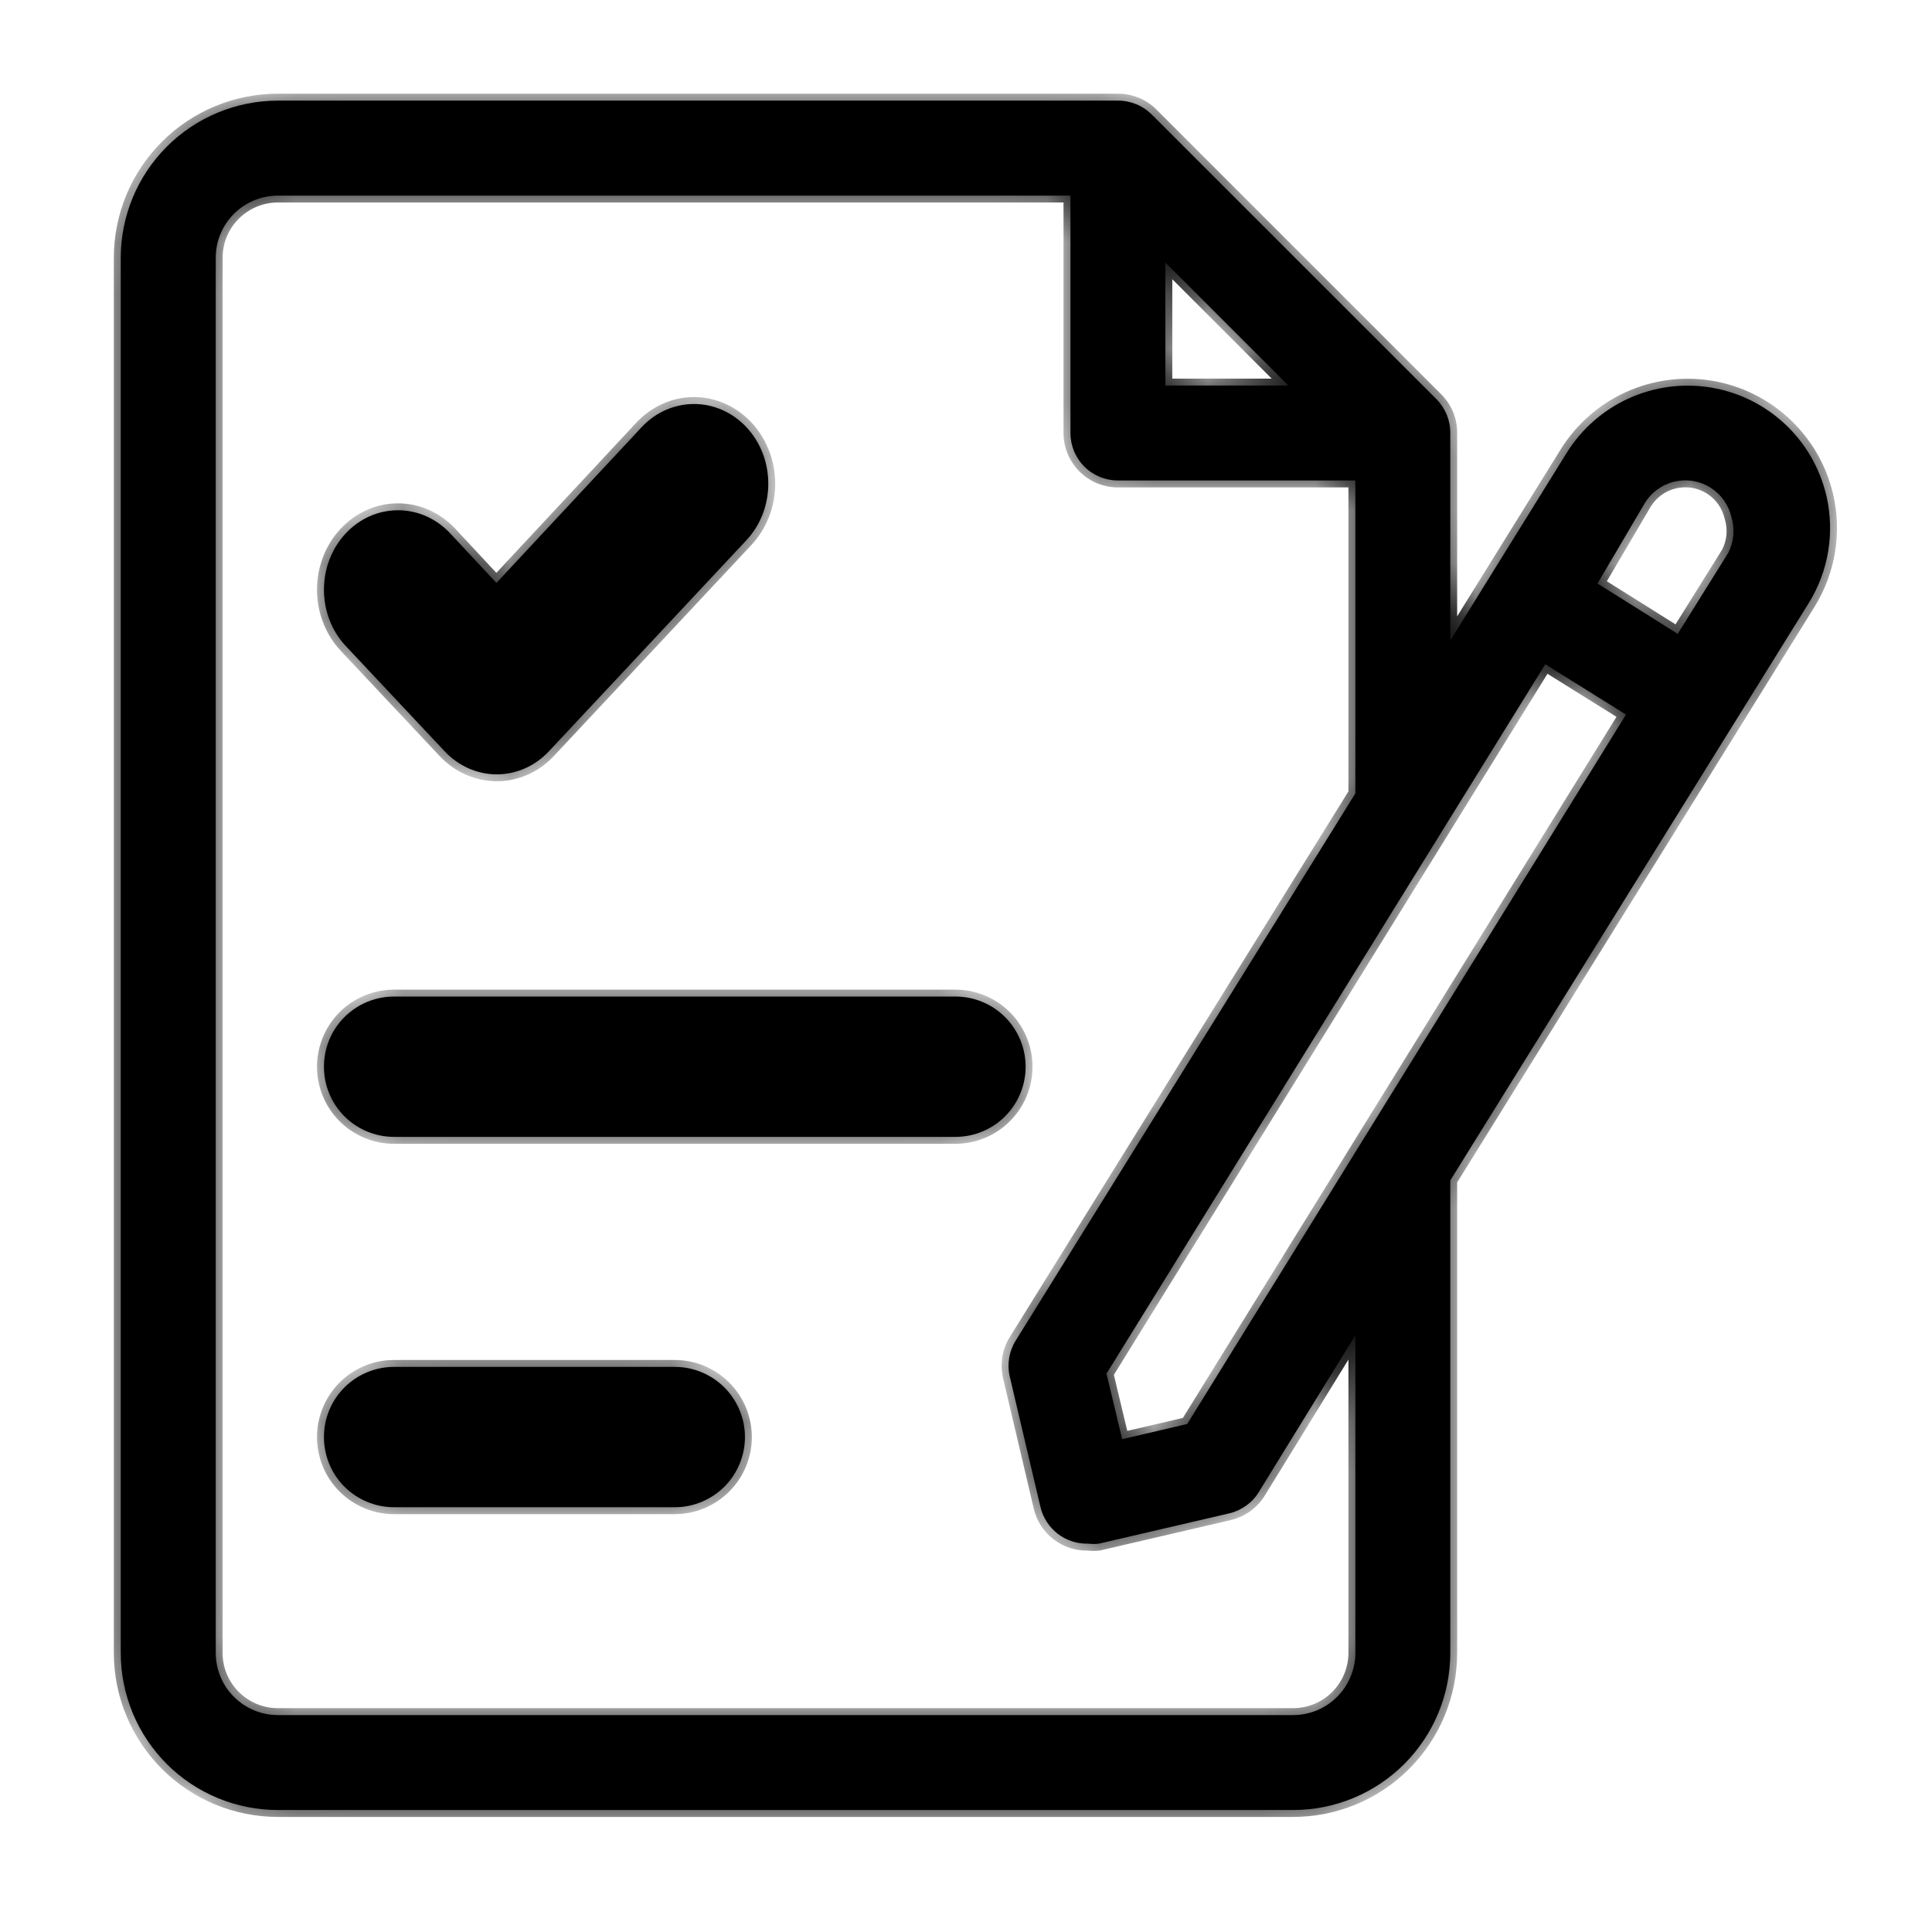
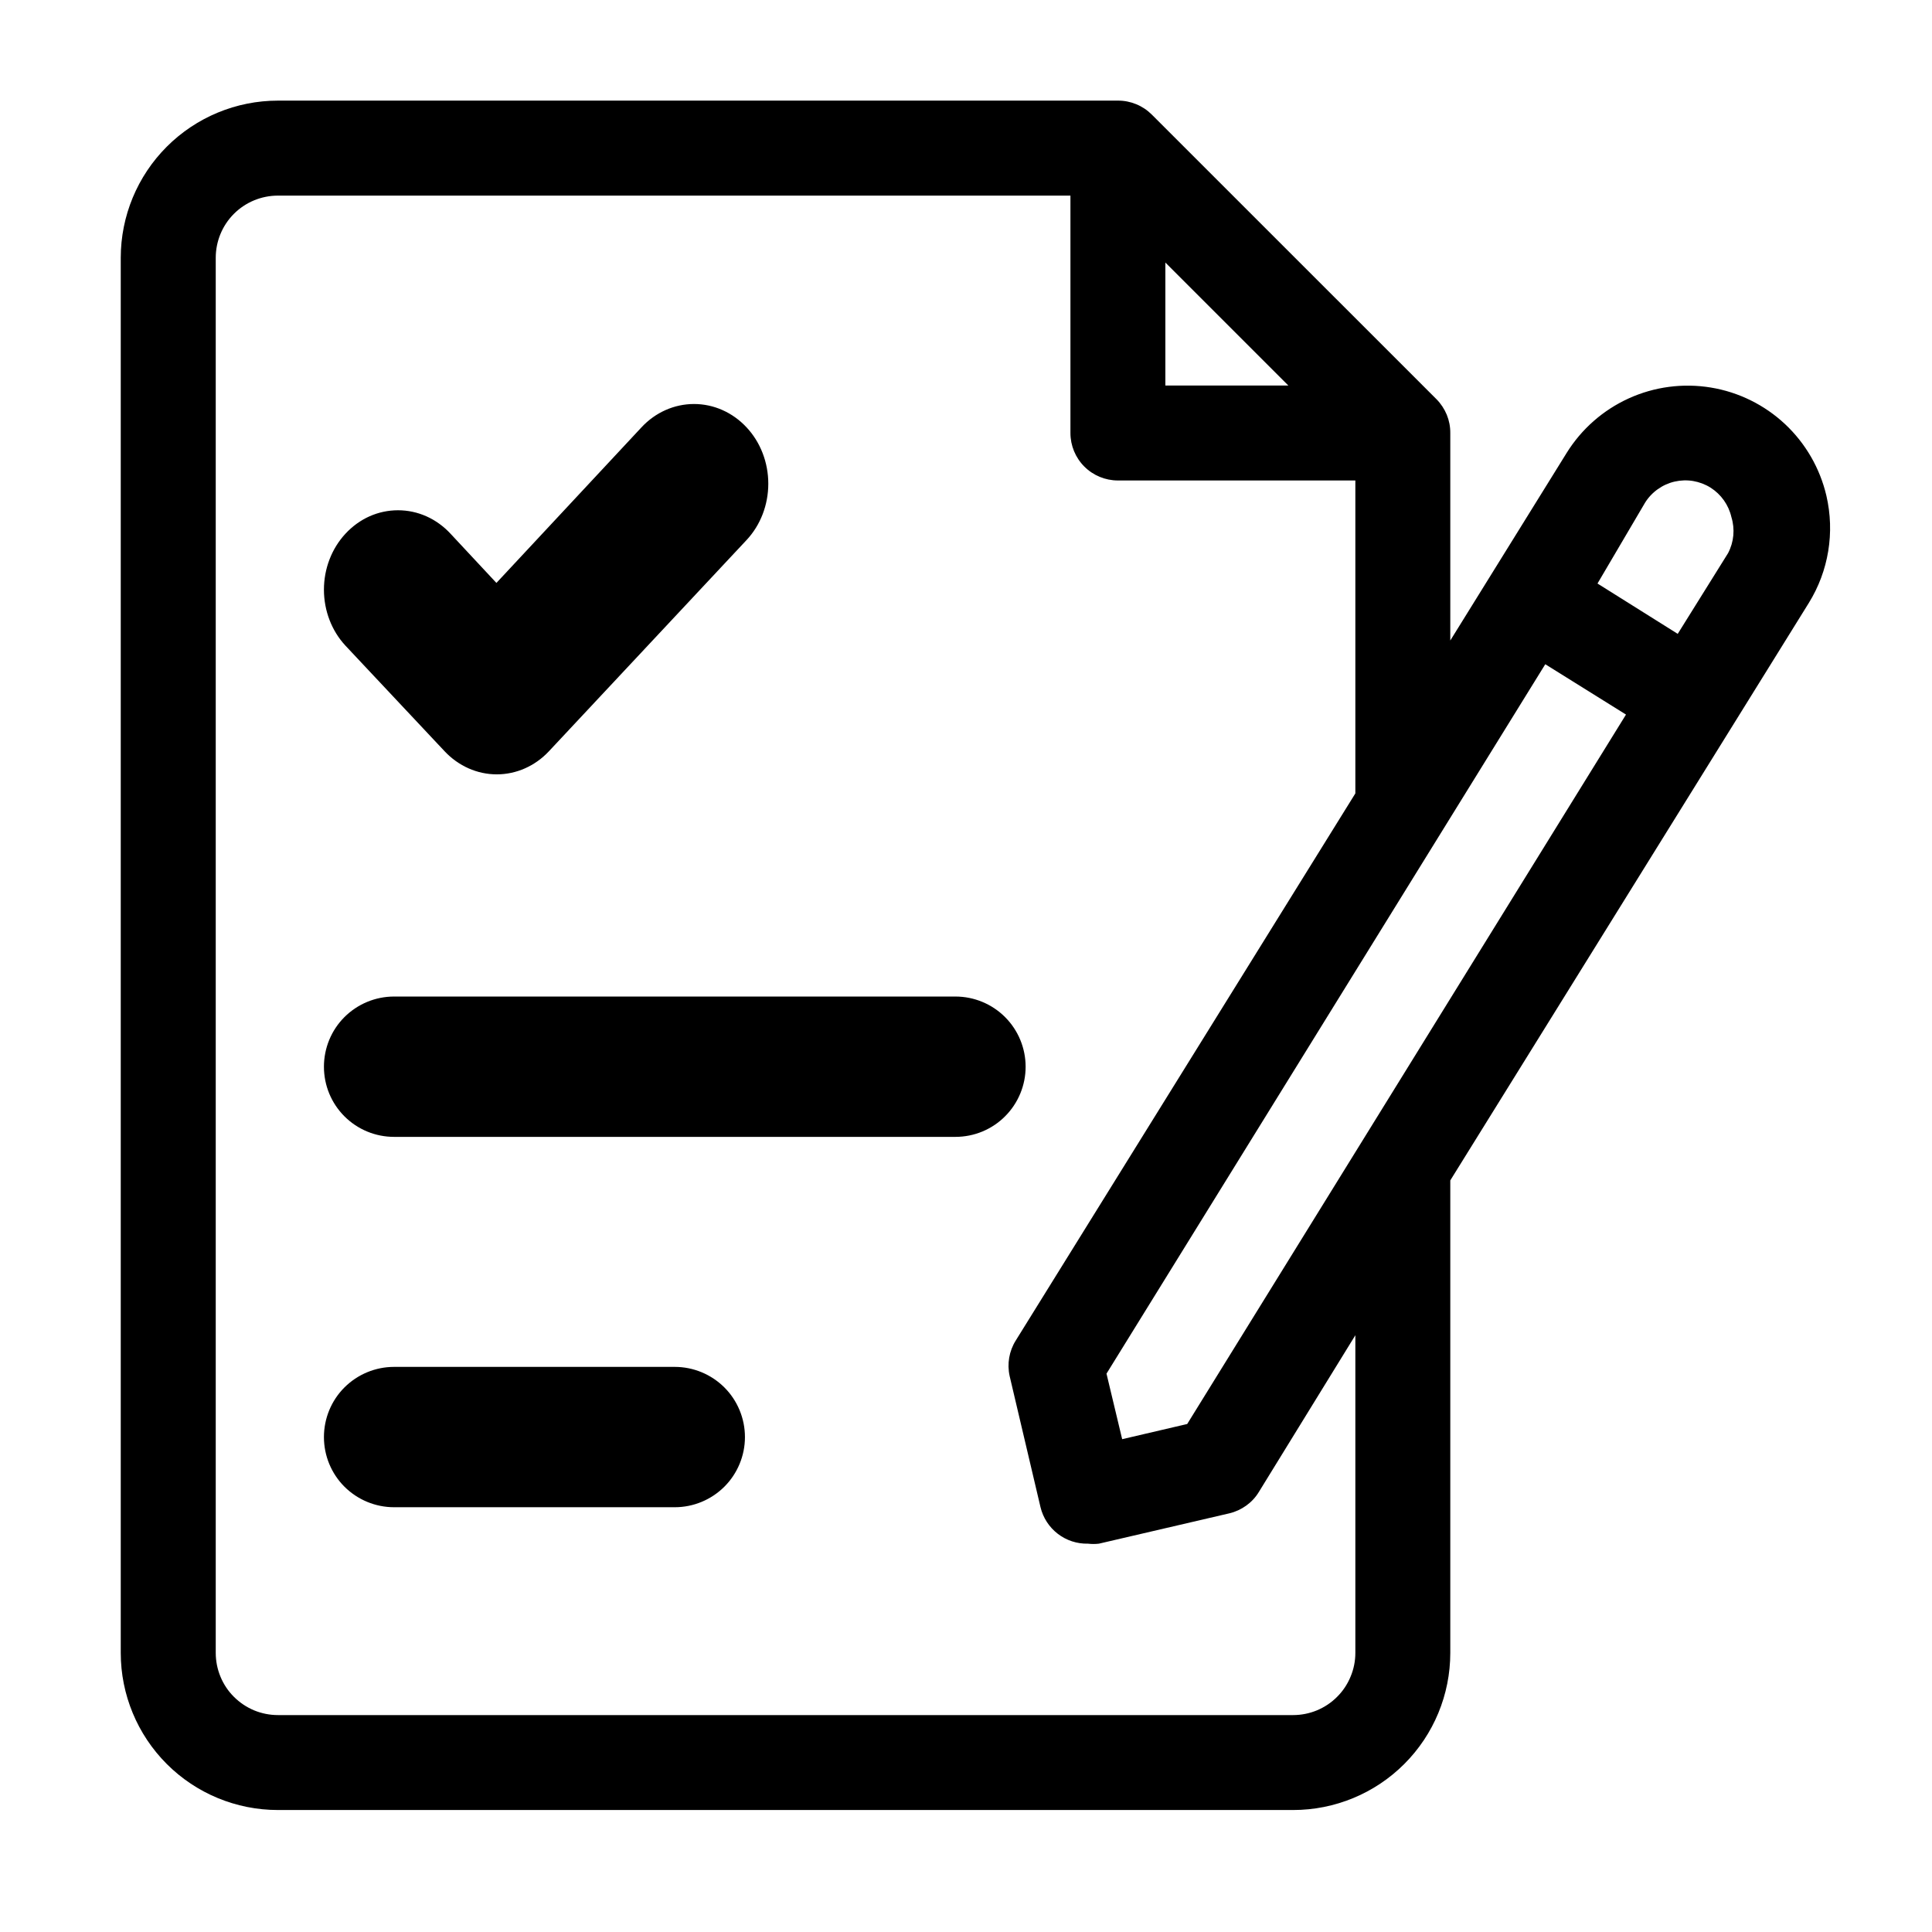
<svg xmlns="http://www.w3.org/2000/svg" width="36" height="36" viewBox="0 0 36 36" fill="none">
  <path fill-rule="evenodd" clip-rule="evenodd" d="M33.261 7.902C33.644 8.261 33.912 8.725 34.032 9.236C34.191 9.92 34.074 10.639 33.704 11.236L27.024 21.995V30.799C27.024 31.576 26.716 32.321 26.166 32.87C25.617 33.419 24.872 33.727 24.096 33.727H5.179C4.402 33.727 3.657 33.419 3.108 32.87C2.559 32.321 2.25 31.576 2.25 30.799V4.804C2.25 4.027 2.559 3.282 3.108 2.733C3.657 2.184 4.402 1.875 5.179 1.875H20.831C20.947 1.874 21.062 1.897 21.17 1.941C21.278 1.985 21.376 2.05 21.459 2.132L26.768 7.44C26.85 7.523 26.914 7.621 26.959 7.729C27.003 7.837 27.025 7.952 27.024 8.069V11.935L29.192 8.44C29.469 7.994 29.872 7.64 30.35 7.423C30.828 7.206 31.36 7.136 31.878 7.221C32.396 7.306 32.877 7.543 33.261 7.902ZM30.298 13.315L28.794 12.377L20.618 25.596L20.91 26.817L22.122 26.534L30.298 13.315ZM24.007 7.184L21.715 4.892V7.184H24.007ZM25.166 31.242C25.225 31.102 25.255 30.951 25.255 30.799V24.88L23.458 27.799C23.398 27.899 23.318 27.985 23.224 28.053C23.13 28.121 23.023 28.171 22.91 28.198L20.477 28.764C20.409 28.772 20.341 28.772 20.273 28.764C20.07 28.769 19.871 28.704 19.71 28.58C19.549 28.456 19.435 28.28 19.388 28.083L18.813 25.64C18.763 25.413 18.804 25.174 18.928 24.977L25.255 14.784V8.953H20.831C20.596 8.953 20.371 8.86 20.205 8.694C20.039 8.528 19.946 8.303 19.946 8.069V3.645H5.179C4.871 3.645 4.576 3.767 4.359 3.984C4.142 4.201 4.02 4.496 4.02 4.804V30.799C4.02 30.951 4.05 31.102 4.108 31.242C4.166 31.383 4.251 31.511 4.359 31.618C4.467 31.726 4.594 31.811 4.735 31.87C4.876 31.928 5.026 31.958 5.179 31.958H24.096C24.248 31.958 24.398 31.928 24.539 31.87C24.68 31.811 24.808 31.726 24.915 31.618C25.023 31.511 25.108 31.383 25.166 31.242ZM31.262 11.811L32.2 10.307C32.309 10.1 32.331 9.858 32.262 9.635C32.21 9.408 32.07 9.211 31.873 9.086C31.774 9.024 31.664 8.983 31.549 8.963C31.434 8.944 31.317 8.948 31.203 8.974C31.09 9 30.983 9.049 30.888 9.117C30.794 9.184 30.713 9.27 30.652 9.369L29.767 10.873L31.262 11.811ZM9.25 10.862L11.953 7.963C12.212 7.684 12.565 7.528 12.932 7.528C13.299 7.528 13.651 7.684 13.911 7.963C14.171 8.241 14.316 8.619 14.316 9.013C14.316 9.407 14.171 9.785 13.911 10.063L10.229 13.998C9.971 14.274 9.621 14.429 9.257 14.429C8.892 14.429 8.543 14.274 8.284 13.998L6.437 12.031C6.18 11.754 6.036 11.379 6.036 10.988C6.036 10.597 6.18 10.222 6.437 9.945C6.565 9.807 6.717 9.696 6.885 9.621C7.053 9.546 7.234 9.508 7.416 9.508C7.598 9.508 7.778 9.546 7.946 9.621C8.114 9.696 8.267 9.807 8.395 9.945L9.25 10.862ZM7.343 21.184H17.803C18.15 21.184 18.483 21.047 18.728 20.801C18.973 20.556 19.111 20.224 19.111 19.877C19.111 19.53 18.973 19.197 18.728 18.952C18.483 18.707 18.15 18.569 17.803 18.569H7.343C6.996 18.569 6.664 18.707 6.418 18.952C6.173 19.197 6.036 19.53 6.036 19.877C6.036 20.224 6.173 20.556 6.418 20.801C6.664 21.047 6.996 21.184 7.343 21.184ZM12.573 28.085H7.343C6.996 28.085 6.664 27.947 6.418 27.702C6.173 27.457 6.036 27.124 6.036 26.778C6.036 26.431 6.173 26.098 6.418 25.853C6.664 25.608 6.996 25.47 7.343 25.47H12.573C12.92 25.47 13.252 25.608 13.498 25.853C13.743 26.098 13.881 26.431 13.881 26.778C13.881 27.124 13.743 27.457 13.498 27.702C13.252 27.947 12.92 28.085 12.573 28.085Z" fill="black" />
  <mask id="mask0_136_131" style="mask-type:luminance" maskUnits="userSpaceOnUse" x="2" y="1" width="33" height="33">
-     <path fill-rule="evenodd" clip-rule="evenodd" d="M33.261 7.902C33.644 8.261 33.912 8.725 34.032 9.236C34.191 9.92 34.074 10.639 33.704 11.236L27.024 21.995V30.799C27.024 31.576 26.716 32.321 26.166 32.87C25.617 33.419 24.872 33.727 24.096 33.727H5.179C4.402 33.727 3.657 33.419 3.108 32.87C2.559 32.321 2.25 31.576 2.25 30.799V4.804C2.25 4.027 2.559 3.282 3.108 2.733C3.657 2.184 4.402 1.875 5.179 1.875H20.831C20.947 1.874 21.062 1.897 21.17 1.941C21.278 1.985 21.376 2.05 21.459 2.132L26.768 7.44C26.85 7.523 26.914 7.621 26.959 7.729C27.003 7.837 27.025 7.952 27.024 8.069V11.935L29.192 8.44C29.469 7.994 29.872 7.64 30.35 7.423C30.828 7.206 31.36 7.136 31.878 7.221C32.396 7.306 32.877 7.543 33.261 7.902ZM30.298 13.315L28.794 12.377L20.618 25.596L20.91 26.817L22.122 26.534L30.298 13.315ZM24.007 7.184L21.715 4.892V7.184H24.007ZM25.166 31.242C25.225 31.102 25.255 30.951 25.255 30.799V24.88L23.458 27.799C23.398 27.899 23.318 27.985 23.224 28.053C23.13 28.121 23.023 28.171 22.91 28.198L20.477 28.764C20.409 28.772 20.341 28.772 20.273 28.764C20.07 28.769 19.871 28.704 19.71 28.58C19.549 28.456 19.435 28.28 19.388 28.083L18.813 25.64C18.763 25.413 18.804 25.174 18.928 24.977L25.255 14.784V8.953H20.831C20.596 8.953 20.371 8.86 20.205 8.694C20.039 8.528 19.946 8.303 19.946 8.069V3.645H5.179C4.871 3.645 4.576 3.767 4.359 3.984C4.142 4.201 4.02 4.496 4.02 4.804V30.799C4.02 30.951 4.05 31.102 4.108 31.242C4.166 31.383 4.251 31.511 4.359 31.618C4.467 31.726 4.594 31.811 4.735 31.87C4.876 31.928 5.026 31.958 5.179 31.958H24.096C24.248 31.958 24.398 31.928 24.539 31.87C24.68 31.811 24.808 31.726 24.915 31.618C25.023 31.511 25.108 31.383 25.166 31.242ZM31.262 11.811L32.2 10.307C32.309 10.1 32.331 9.858 32.262 9.635C32.21 9.408 32.07 9.211 31.873 9.086C31.774 9.024 31.664 8.983 31.549 8.963C31.434 8.944 31.317 8.948 31.203 8.974C31.09 9 30.983 9.049 30.888 9.117C30.794 9.184 30.713 9.27 30.652 9.369L29.767 10.873L31.262 11.811ZM9.25 10.862L11.953 7.963C12.212 7.684 12.565 7.528 12.932 7.528C13.299 7.528 13.651 7.684 13.911 7.963C14.171 8.241 14.316 8.619 14.316 9.013C14.316 9.407 14.171 9.785 13.911 10.063L10.229 13.998C9.971 14.274 9.621 14.429 9.257 14.429C8.892 14.429 8.543 14.274 8.284 13.998L6.437 12.031C6.18 11.754 6.036 11.379 6.036 10.988C6.036 10.597 6.18 10.222 6.437 9.945C6.565 9.807 6.717 9.696 6.885 9.621C7.053 9.546 7.234 9.508 7.416 9.508C7.598 9.508 7.778 9.546 7.946 9.621C8.114 9.696 8.267 9.807 8.395 9.945L9.25 10.862ZM7.343 21.184H17.803C18.15 21.184 18.483 21.047 18.728 20.801C18.973 20.556 19.111 20.224 19.111 19.877C19.111 19.53 18.973 19.197 18.728 18.952C18.483 18.707 18.15 18.569 17.803 18.569H7.343C6.996 18.569 6.664 18.707 6.418 18.952C6.173 19.197 6.036 19.53 6.036 19.877C6.036 20.224 6.173 20.556 6.418 20.801C6.664 21.047 6.996 21.184 7.343 21.184ZM12.573 28.085H7.343C6.996 28.085 6.664 27.947 6.418 27.702C6.173 27.457 6.036 27.124 6.036 26.778C6.036 26.431 6.173 26.098 6.418 25.853C6.664 25.608 6.996 25.47 7.343 25.47H12.573C12.92 25.47 13.252 25.608 13.498 25.853C13.743 26.098 13.881 26.431 13.881 26.778C13.881 27.124 13.743 27.457 13.498 27.702C13.252 27.947 12.92 28.085 12.573 28.085Z" fill="white" />
-   </mask>
+     </mask>
  <g mask="url(#mask0_136_131)">
-     <path d="M27.024 21.995L26.915 21.927L26.895 21.959V21.995H27.024ZM20.83 1.875V2.004H20.831L20.83 1.875ZM27.024 8.069L26.895 8.068V8.069H27.024ZM27.024 11.935H26.895V12.386L27.133 12.003L27.024 11.935ZM28.793 12.377L28.861 12.268L28.752 12.2L28.684 12.31L28.793 12.377ZM30.297 13.315L30.407 13.383L30.474 13.274L30.366 13.206L30.297 13.315ZM20.618 25.596L20.509 25.529L20.48 25.574L20.493 25.626L20.618 25.596ZM20.91 26.817L20.785 26.847L20.815 26.972L20.939 26.943L20.91 26.817ZM22.122 26.534L22.151 26.659L22.203 26.647L22.231 26.602L22.122 26.534ZM21.715 4.892L21.806 4.801L21.587 4.582V4.892H21.715ZM24.007 7.184V7.312H24.317L24.098 7.093L24.007 7.184ZM21.715 7.184H21.587V7.312H21.715V7.184ZM25.254 24.88H25.383V24.425L25.145 24.812L25.254 24.88ZM22.91 28.198L22.939 28.323L22.939 28.323L22.91 28.198ZM20.476 28.764L20.493 28.891L20.499 28.891L20.506 28.889L20.476 28.764ZM20.273 28.764L20.289 28.636L20.279 28.635L20.269 28.635L20.273 28.764ZM18.813 25.641L18.688 25.669L18.688 25.67L18.813 25.641ZM18.928 24.977L19.037 25.046L19.037 25.045L18.928 24.977ZM25.254 14.784L25.363 14.852L25.383 14.821V14.784H25.254ZM25.254 8.953H25.383V8.825H25.254V8.953ZM19.945 3.645H20.074V3.516H19.945V3.645ZM32.2 10.307L32.309 10.375L32.312 10.371L32.314 10.367L32.2 10.307ZM31.262 11.811L31.194 11.92L31.303 11.989L31.371 11.879L31.262 11.811ZM32.262 9.635L32.136 9.664L32.138 9.668L32.139 9.673L32.262 9.635ZM30.651 9.369L30.542 9.301L30.541 9.304L30.651 9.369ZM29.767 10.873L29.656 10.808L29.593 10.916L29.698 10.982L29.767 10.873ZM9.249 10.862L9.155 10.95L9.249 11.051L9.343 10.95L9.249 10.862ZM6.436 12.031L6.342 12.118L6.342 12.119L6.436 12.031ZM34.157 9.207C34.031 8.671 33.75 8.184 33.348 7.808L33.172 7.996C33.537 8.337 33.792 8.779 33.906 9.266L34.157 9.207ZM33.813 11.304C34.2 10.678 34.324 9.924 34.157 9.207L33.906 9.266C34.058 9.916 33.946 10.6 33.595 11.168L33.813 11.304ZM27.133 22.063L33.813 11.304L33.595 11.168L26.915 21.927L27.133 22.063ZM27.152 30.799V21.995H26.895V30.799H27.152ZM26.257 32.961C26.83 32.387 27.152 31.61 27.152 30.799H26.895C26.895 31.541 26.6 32.254 26.075 32.779L26.257 32.961ZM24.095 33.856C24.906 33.856 25.684 33.534 26.257 32.961L26.075 32.779C25.55 33.304 24.838 33.599 24.095 33.599V33.856ZM5.178 33.856H24.095V33.599H5.178V33.856ZM3.017 32.961C3.59 33.534 4.367 33.856 5.178 33.856V33.599C4.436 33.599 3.723 33.304 3.198 32.779L3.017 32.961ZM2.121 30.799C2.121 31.61 2.443 32.387 3.017 32.961L3.198 32.779C2.673 32.254 2.378 31.541 2.378 30.799H2.121ZM2.121 4.804V30.799H2.378V4.804H2.121ZM3.017 2.642C2.443 3.215 2.121 3.993 2.121 4.804H2.378C2.378 4.061 2.673 3.349 3.198 2.824L3.017 2.642ZM5.178 1.746C4.367 1.746 3.59 2.069 3.017 2.642L3.198 2.824C3.723 2.299 4.436 2.004 5.178 2.004V1.746ZM20.83 1.746H5.178V2.004H20.83V1.746ZM21.219 1.822C21.095 1.771 20.963 1.746 20.829 1.746L20.831 2.004C20.93 2.003 21.029 2.022 21.121 2.06L21.219 1.822ZM21.549 2.041C21.455 1.947 21.342 1.872 21.219 1.822L21.121 2.06C21.213 2.097 21.297 2.153 21.368 2.223L21.549 2.041ZM26.858 7.35L21.549 2.041L21.368 2.223L26.676 7.531L26.858 7.35ZM27.077 7.68C27.027 7.557 26.952 7.445 26.858 7.35L26.676 7.531C26.746 7.602 26.802 7.685 26.839 7.777L27.077 7.68ZM27.152 8.069C27.153 7.936 27.128 7.804 27.077 7.68L26.839 7.777C26.877 7.87 26.896 7.968 26.895 8.068L27.152 8.069ZM27.152 11.935V8.069H26.895V11.935H27.152ZM29.082 8.372L26.915 11.867L27.133 12.003L29.301 8.508L29.082 8.372ZM30.297 7.306C29.795 7.534 29.373 7.905 29.082 8.372L29.301 8.508C29.564 8.084 29.948 7.747 30.403 7.54L30.297 7.306ZM31.898 7.094C31.355 7.005 30.798 7.079 30.297 7.306L30.403 7.54C30.858 7.334 31.364 7.267 31.857 7.348L31.898 7.094ZM33.348 7.808C32.946 7.432 32.442 7.184 31.898 7.094L31.857 7.348C32.35 7.429 32.807 7.655 33.172 7.996L33.348 7.808ZM28.725 12.487L30.23 13.425L30.366 13.206L28.861 12.268L28.725 12.487ZM20.727 25.664L28.903 12.445L28.684 12.31L20.509 25.529L20.727 25.664ZM21.035 26.787L20.743 25.566L20.493 25.626L20.785 26.847L21.035 26.787ZM22.093 26.409L20.881 26.692L20.939 26.943L22.151 26.659L22.093 26.409ZM30.188 13.248L22.013 26.467L22.231 26.602L30.407 13.383L30.188 13.248ZM21.624 4.983L23.916 7.275L24.098 7.093L21.806 4.801L21.624 4.983ZM21.844 7.184V4.892H21.587V7.184H21.844ZM24.007 7.055H21.715V7.312H24.007V7.055ZM25.126 30.799C25.126 30.934 25.099 31.068 25.047 31.193L25.285 31.292C25.349 31.135 25.383 30.968 25.383 30.799H25.126ZM25.126 24.88V30.799H25.383V24.88H25.126ZM23.568 27.867L25.364 24.947L25.145 24.812L23.349 27.732L23.568 27.867ZM23.299 28.157C23.407 28.079 23.498 27.98 23.568 27.867L23.349 27.732C23.297 27.817 23.228 27.891 23.148 27.949L23.299 28.157ZM22.939 28.323C23.069 28.292 23.191 28.235 23.299 28.157L23.148 27.949C23.067 28.007 22.976 28.049 22.88 28.073L22.939 28.323ZM20.506 28.889L22.939 28.323L22.88 28.072L20.447 28.639L20.506 28.889ZM20.257 28.891C20.335 28.901 20.414 28.901 20.493 28.891L20.46 28.636C20.403 28.644 20.346 28.644 20.289 28.636L20.257 28.891ZM19.631 28.682C19.816 28.825 20.043 28.899 20.276 28.892L20.269 28.635C20.096 28.64 19.926 28.585 19.788 28.479L19.631 28.682ZM19.263 28.112C19.316 28.339 19.446 28.54 19.631 28.682L19.788 28.479C19.65 28.372 19.553 28.222 19.513 28.053L19.263 28.112ZM18.688 25.67L19.263 28.112L19.513 28.053L18.938 25.611L18.688 25.67ZM18.819 24.908C18.677 25.134 18.63 25.408 18.688 25.669L18.938 25.613C18.895 25.418 18.93 25.214 19.037 25.046L18.819 24.908ZM25.145 14.716L18.819 24.909L19.037 25.045L25.363 14.852L25.145 14.716ZM25.126 8.953V14.784H25.383V8.953H25.126ZM20.83 9.082H25.254V8.825H20.83V9.082ZM20.114 8.785C20.304 8.975 20.561 9.082 20.83 9.082V8.825C20.63 8.825 20.437 8.745 20.296 8.603L20.114 8.785ZM19.817 8.069C19.817 8.337 19.924 8.595 20.114 8.785L20.296 8.603C20.154 8.461 20.074 8.269 20.074 8.069H19.817ZM19.817 3.645V8.069H20.074V3.645H19.817ZM5.178 3.773H19.945V3.516H5.178V3.773ZM4.45 4.075C4.643 3.882 4.905 3.773 5.178 3.773V3.516C4.837 3.516 4.509 3.652 4.268 3.893L4.45 4.075ZM4.148 4.804C4.148 4.53 4.256 4.268 4.45 4.075L4.268 3.893C4.026 4.135 3.891 4.462 3.891 4.804H4.148ZM4.148 30.799V4.804H3.891V30.799H4.148ZM4.226 31.193C4.174 31.068 4.148 30.934 4.148 30.799H3.891C3.891 30.968 3.924 31.135 3.989 31.292L4.226 31.193ZM4.45 31.527C4.354 31.432 4.278 31.318 4.226 31.193L3.989 31.292C4.053 31.448 4.148 31.59 4.268 31.709L4.45 31.527ZM4.784 31.751C4.659 31.699 4.545 31.623 4.45 31.527L4.268 31.709C4.387 31.829 4.529 31.924 4.686 31.988L4.784 31.751ZM5.178 31.829C5.043 31.829 4.909 31.803 4.784 31.751L4.686 31.988C4.842 32.053 5.009 32.087 5.178 32.087V31.829ZM24.095 31.829H5.178V32.087H24.095V31.829ZM24.489 31.751C24.364 31.803 24.23 31.829 24.095 31.829V32.087C24.264 32.087 24.432 32.053 24.588 31.988L24.489 31.751ZM24.824 31.527C24.728 31.623 24.615 31.699 24.489 31.751L24.588 31.988C24.744 31.924 24.886 31.829 25.006 31.709L24.824 31.527ZM25.047 31.193C24.995 31.318 24.919 31.432 24.824 31.527L25.006 31.709C25.125 31.59 25.22 31.448 25.285 31.292L25.047 31.193ZM32.091 10.239L31.153 11.743L31.371 11.879L32.309 10.375L32.091 10.239ZM32.139 9.673C32.198 9.864 32.179 10.07 32.086 10.247L32.314 10.367C32.438 10.13 32.464 9.853 32.385 9.597L32.139 9.673ZM31.804 9.195C31.972 9.301 32.092 9.47 32.136 9.664L32.387 9.606C32.327 9.346 32.167 9.12 31.941 8.977L31.804 9.195ZM31.528 9.09C31.626 9.107 31.719 9.142 31.804 9.195L31.941 8.977C31.828 8.907 31.702 8.859 31.57 8.837L31.528 9.09ZM31.232 9.099C31.329 9.077 31.43 9.074 31.528 9.09L31.57 8.837C31.439 8.815 31.304 8.819 31.174 8.849L31.232 9.099ZM30.963 9.221C31.044 9.163 31.135 9.122 31.232 9.099L31.174 8.849C31.044 8.879 30.922 8.935 30.813 9.012L30.963 9.221ZM30.761 9.437C30.813 9.353 30.882 9.279 30.963 9.221L30.813 9.012C30.705 9.09 30.613 9.188 30.542 9.301L30.761 9.437ZM29.878 10.939L30.762 9.434L30.541 9.304L29.656 10.808L29.878 10.939ZM31.33 11.702L29.835 10.764L29.698 10.982L31.194 11.92L31.33 11.702ZM11.858 7.875L9.155 10.775L9.343 10.95L12.046 8.051L11.858 7.875ZM12.931 7.399C12.527 7.399 12.141 7.572 11.858 7.875L12.046 8.051C12.283 7.797 12.601 7.656 12.931 7.656V7.399ZM14.005 7.875C13.722 7.572 13.336 7.399 12.931 7.399V7.656C13.262 7.656 13.58 7.797 13.816 8.051L14.005 7.875ZM14.445 9.013C14.445 8.588 14.287 8.179 14.005 7.875L13.816 8.051C14.053 8.304 14.188 8.651 14.188 9.013H14.445ZM14.005 10.151C14.287 9.848 14.445 9.438 14.445 9.013H14.188C14.188 9.376 14.053 9.722 13.816 9.976L14.005 10.151ZM10.322 14.086L14.005 10.151L13.816 9.976L10.135 13.911L10.322 14.086ZM9.256 14.557C9.658 14.557 10.041 14.387 10.322 14.086L10.135 13.911C9.9 14.161 9.584 14.3 9.256 14.3V14.557ZM8.19 14.086C8.472 14.387 8.855 14.557 9.256 14.557V14.3C8.929 14.3 8.613 14.161 8.378 13.911L8.19 14.086ZM6.342 12.119L8.19 14.086L8.378 13.911L6.53 11.943L6.342 12.119ZM5.907 10.988C5.907 11.41 6.062 11.817 6.342 12.118L6.531 11.944C6.297 11.691 6.164 11.348 6.164 10.988H5.907ZM6.342 9.858C6.062 10.16 5.907 10.566 5.907 10.988H6.164C6.164 10.629 6.297 10.285 6.531 10.033L6.342 9.858ZM6.833 9.504C6.648 9.586 6.482 9.707 6.342 9.858L6.531 10.033C6.647 9.906 6.786 9.807 6.937 9.739L6.833 9.504ZM7.415 9.379C7.215 9.379 7.017 9.422 6.833 9.504L6.937 9.739C7.089 9.671 7.252 9.636 7.415 9.636V9.379ZM7.998 9.504C7.814 9.422 7.616 9.379 7.415 9.379V9.636C7.579 9.636 7.741 9.671 7.893 9.739L7.998 9.504ZM8.489 9.858C8.349 9.707 8.182 9.586 7.998 9.504L7.893 9.739C8.045 9.807 8.183 9.906 8.3 10.033L8.489 9.858ZM9.343 10.775L8.489 9.858L8.3 10.033L9.155 10.95L9.343 10.775ZM17.803 21.056H7.343V21.313H17.803V21.056ZM18.637 20.71C18.416 20.931 18.116 21.056 17.803 21.056V21.313C18.184 21.313 18.549 21.162 18.818 20.892L18.637 20.71ZM18.982 19.877C18.982 20.189 18.858 20.489 18.637 20.71L18.818 20.892C19.088 20.623 19.239 20.258 19.239 19.877H18.982ZM18.637 19.043C18.858 19.264 18.982 19.564 18.982 19.877H19.239C19.239 19.496 19.088 19.131 18.818 18.861L18.637 19.043ZM17.803 18.698C18.116 18.698 18.416 18.822 18.637 19.043L18.818 18.861C18.549 18.592 18.184 18.441 17.803 18.441V18.698ZM7.343 18.698H17.803V18.441H7.343V18.698ZM6.509 19.043C6.73 18.822 7.03 18.698 7.343 18.698V18.441C6.962 18.441 6.597 18.592 6.327 18.861L6.509 19.043ZM6.164 19.877C6.164 19.564 6.288 19.264 6.509 19.043L6.327 18.861C6.058 19.131 5.907 19.496 5.907 19.877H6.164ZM6.509 20.71C6.288 20.489 6.164 20.189 6.164 19.877H5.907C5.907 20.258 6.058 20.623 6.327 20.892L6.509 20.71ZM7.343 21.056C7.03 21.056 6.73 20.931 6.509 20.71L6.327 20.892C6.597 21.162 6.962 21.313 7.343 21.313V21.056ZM7.343 28.214H12.573V27.957H7.343V28.214ZM6.327 27.793C6.597 28.062 6.962 28.214 7.343 28.214V27.957C7.03 27.957 6.73 27.832 6.509 27.611L6.327 27.793ZM5.907 26.778C5.907 27.159 6.058 27.524 6.327 27.793L6.509 27.611C6.288 27.39 6.164 27.09 6.164 26.778H5.907ZM6.327 25.762C6.058 26.032 5.907 26.397 5.907 26.778H6.164C6.164 26.465 6.288 26.165 6.509 25.944L6.327 25.762ZM7.343 25.341C6.962 25.341 6.597 25.493 6.327 25.762L6.509 25.944C6.73 25.723 7.03 25.599 7.343 25.599V25.341ZM12.573 25.341H7.343V25.599H12.573V25.341ZM13.588 25.762C13.319 25.493 12.954 25.341 12.573 25.341V25.599C12.886 25.599 13.185 25.723 13.406 25.944L13.588 25.762ZM14.009 26.778C14.009 26.397 13.858 26.032 13.588 25.762L13.406 25.944C13.627 26.165 13.752 26.465 13.752 26.778H14.009ZM13.588 27.793C13.858 27.524 14.009 27.159 14.009 26.778H13.752C13.752 27.09 13.627 27.39 13.406 27.611L13.588 27.793ZM12.573 28.214C12.954 28.214 13.319 28.062 13.588 27.793L13.406 27.611C13.185 27.832 12.886 27.957 12.573 27.957V28.214Z" fill="black" />
-   </g>
+     </g>
</svg>